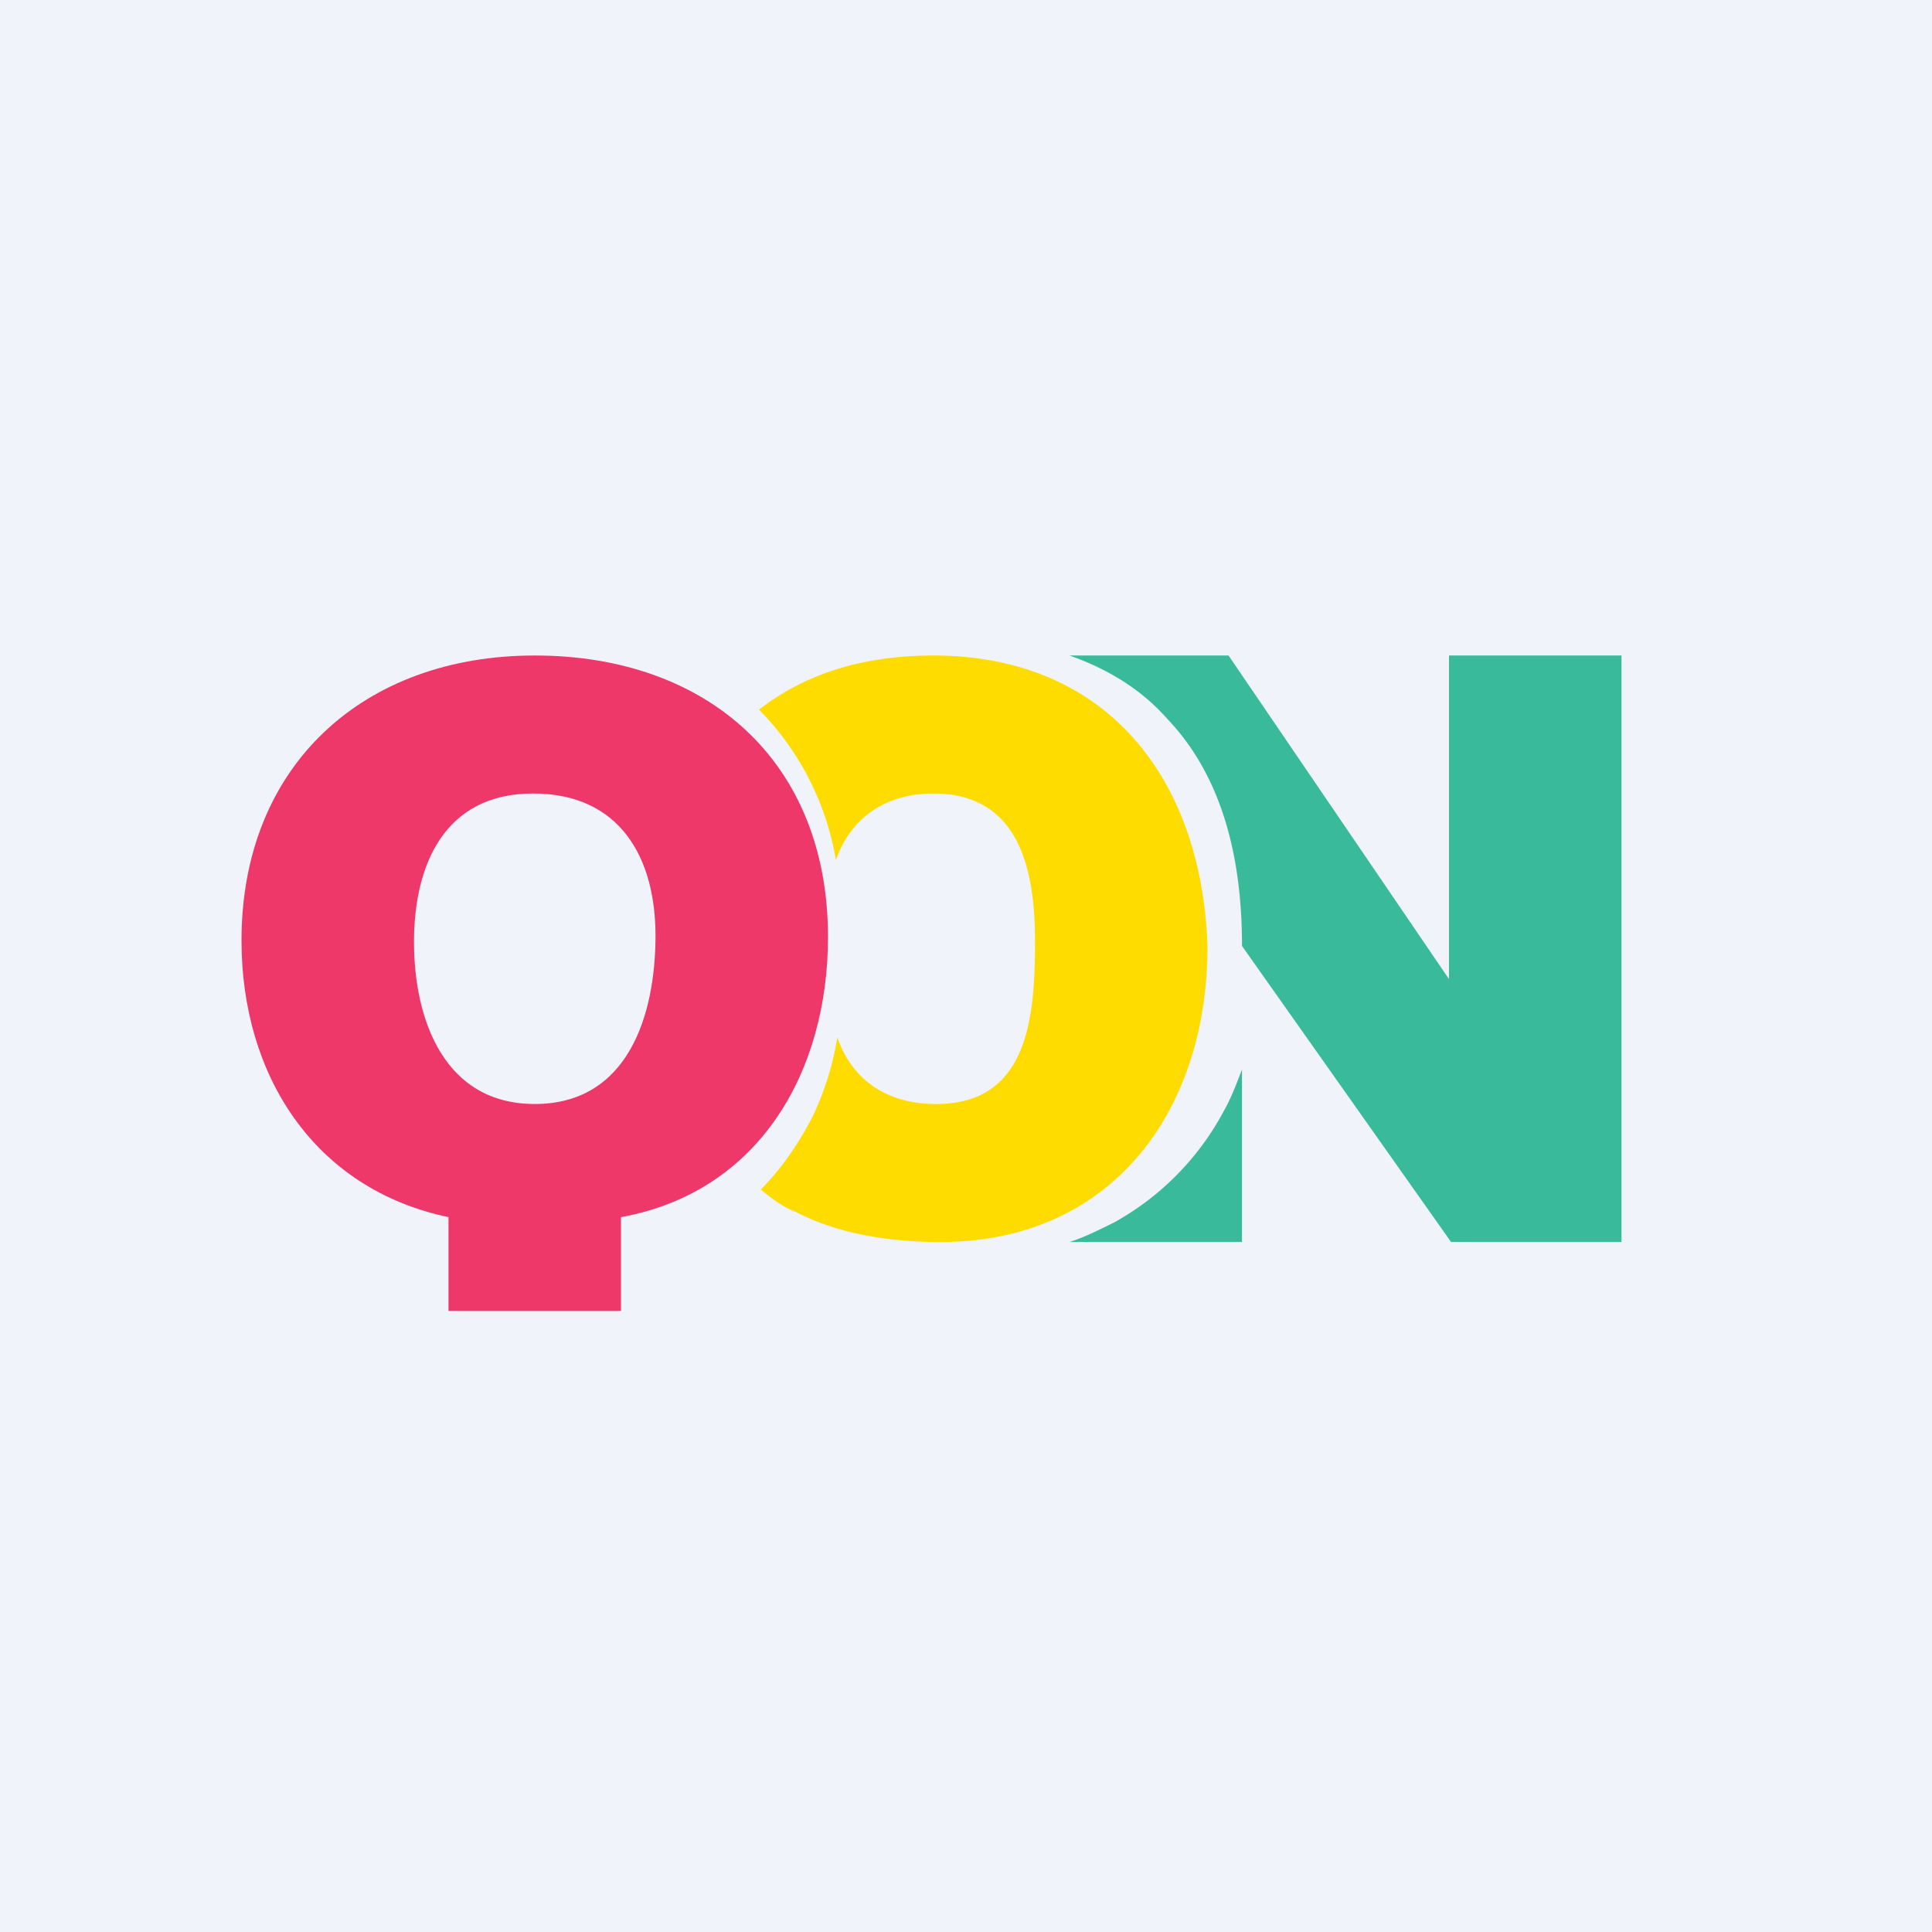
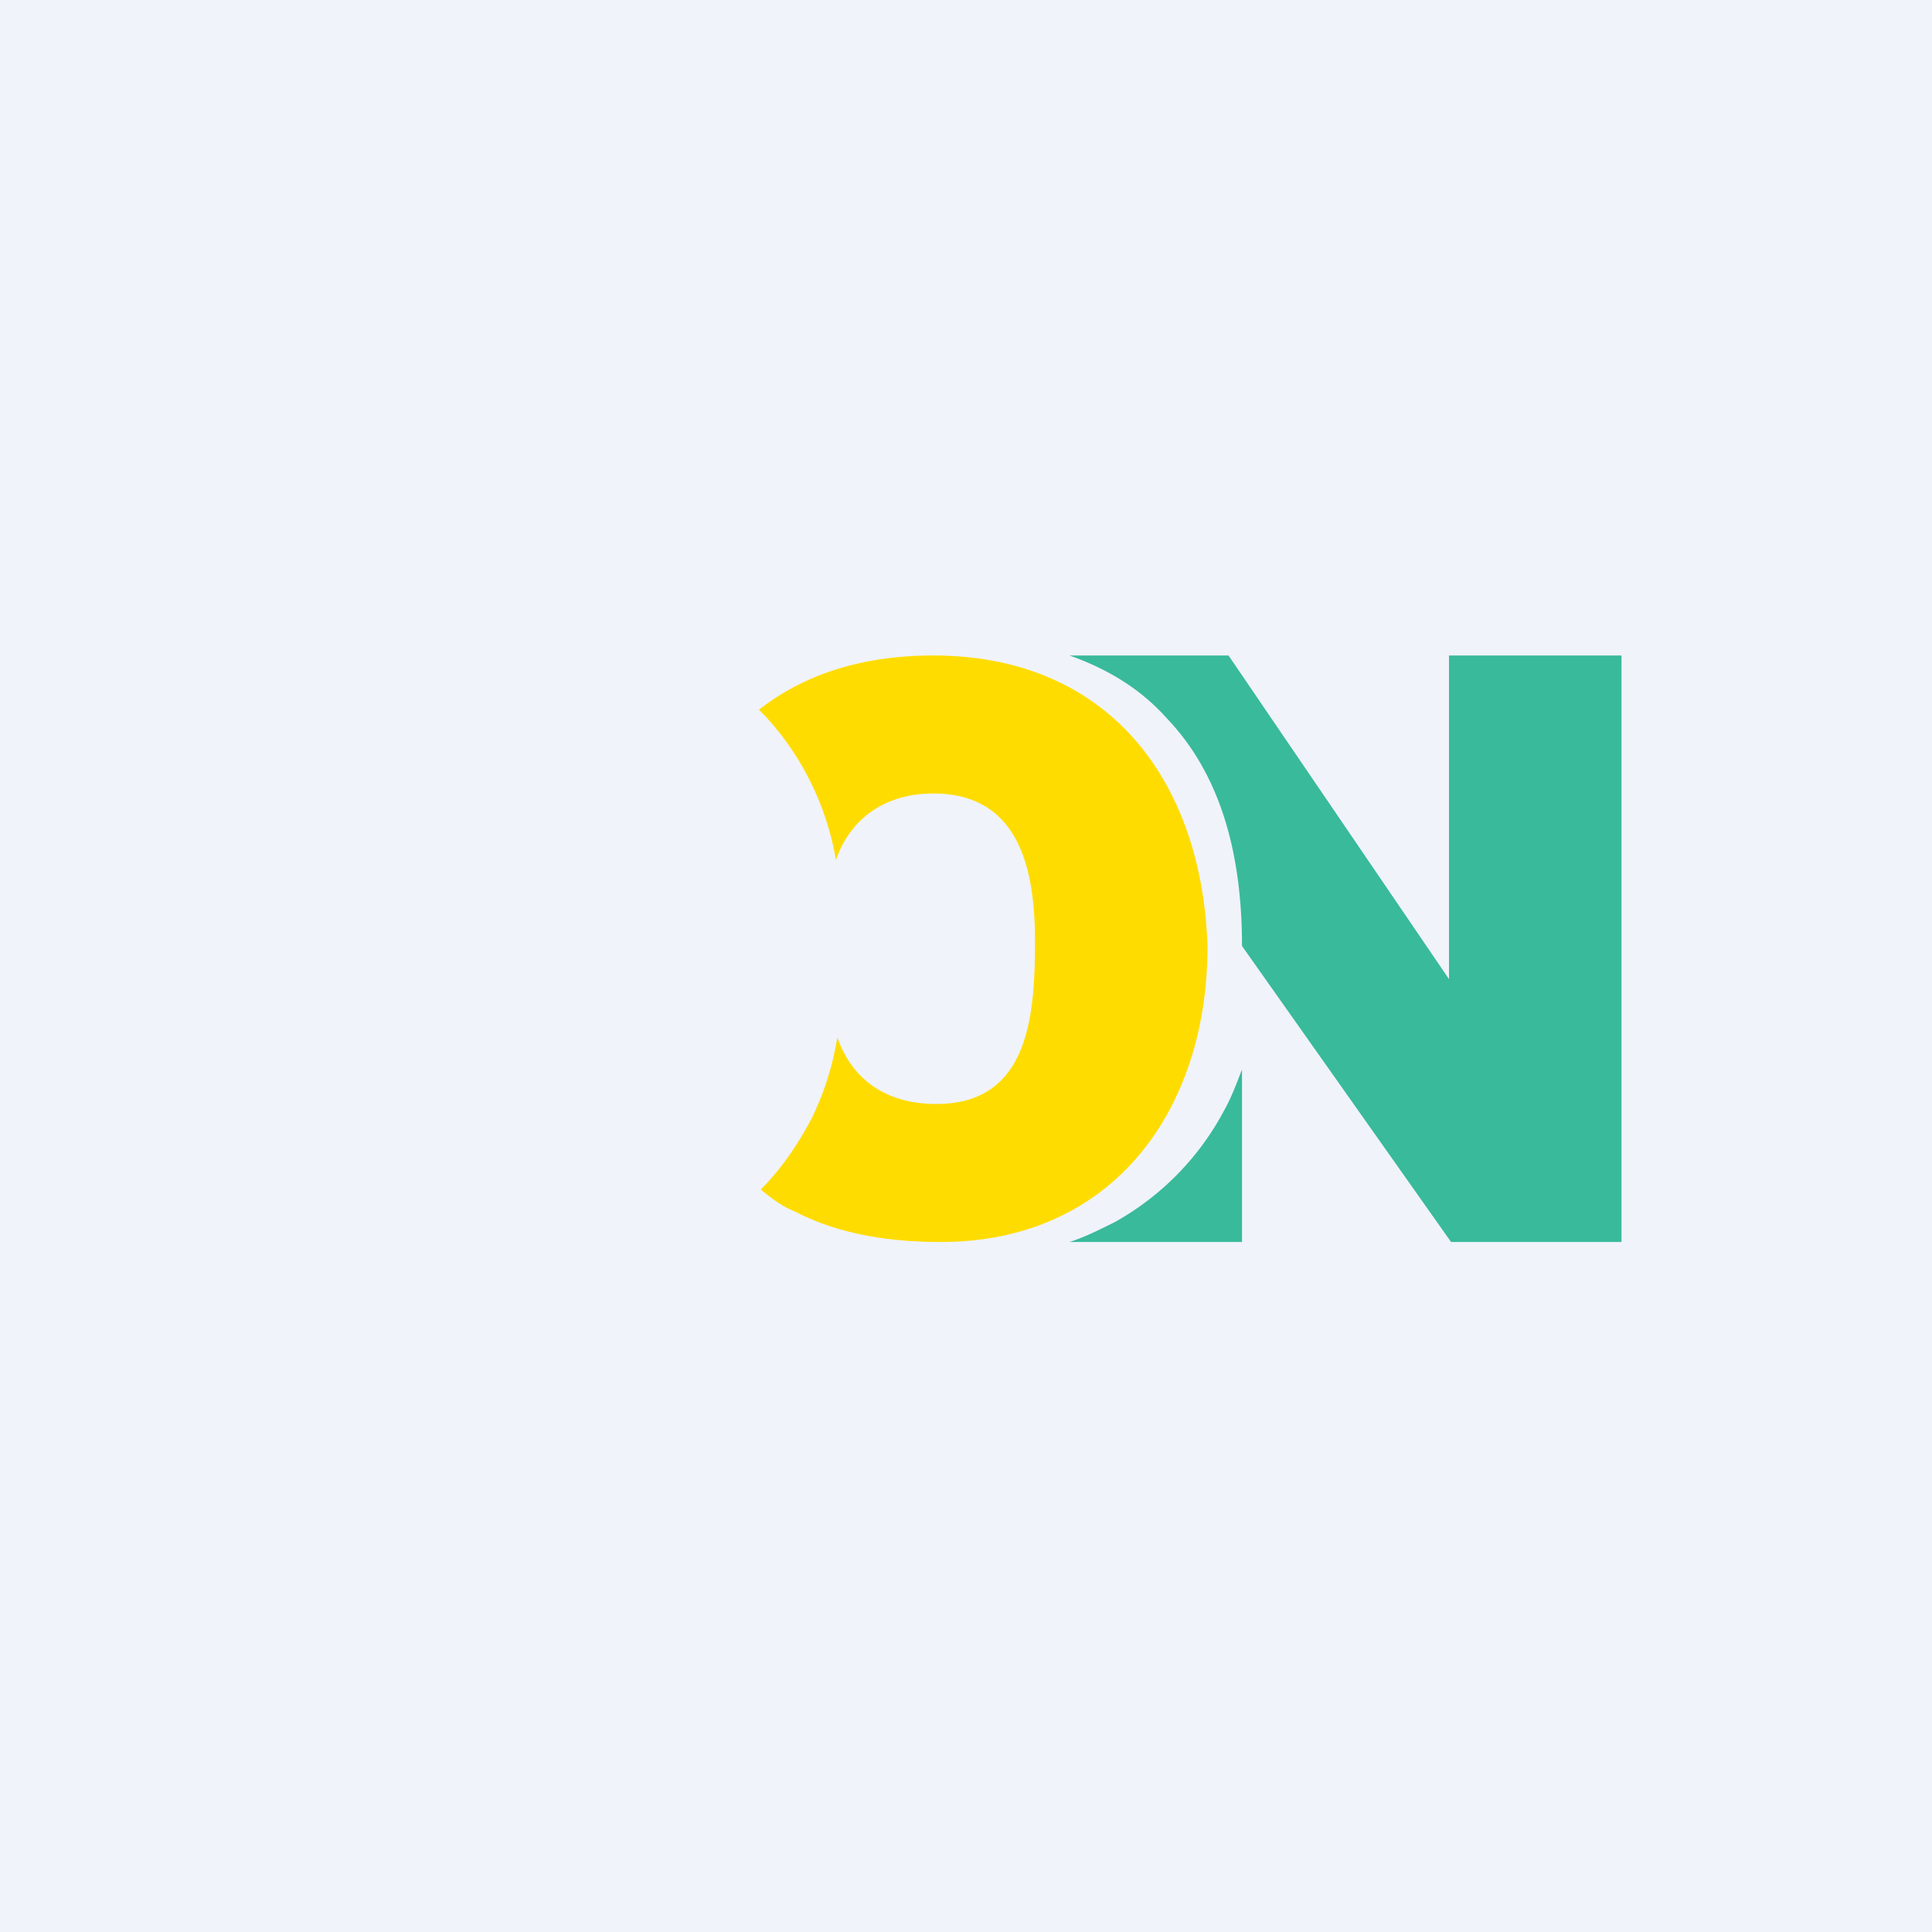
<svg xmlns="http://www.w3.org/2000/svg" width="56" height="56" viewBox="0 0 56 56">
  <path fill="#F0F3FA" d="M0 0h56v56H0z" />
  <path d="M35.48 32.19a7.99 7.99 0 0 1-3.18 3.24c-.41.2-.83.42-1.3.57h5v-5c-.16.41-.31.82-.52 1.19ZM42 19v9.38L35.61 19H31c1.13.4 2.07.98 2.82 1.82 1.5 1.57 2.18 3.8 2.18 6.6L42.06 36H47V19h-5Z" fill="#39BA9B" />
-   <path d="M15.5 32c-2.61 0-3.5-2.42-3.5-4.7 0-2.21.87-4.3 3.45-4.3 2.52 0 3.55 1.86 3.55 4.12 0 2.3-.79 4.88-3.5 4.88Zm0-13C10.52 19 7 22.2 7 27.26c0 3.9 2.1 7.2 6 8.02V38h5v-2.72c4.02-.73 6-4.23 6-8.12 0-5.1-3.51-8.16-8.5-8.16Z" fill="#ED3869" />
  <path d="M27.05 19c-2.05 0-3.73.54-5.05 1.57l.23.24a8.17 8.17 0 0 1 2 4.12c.43-1.24 1.46-1.93 2.82-1.93 2.48 0 2.95 2.17 2.95 4.28 0 2.15-.17 4.72-2.86 4.72-1.39 0-2.42-.65-2.87-1.93a8.4 8.4 0 0 1-.72 2.3c-.41.79-.91 1.52-1.5 2.11.31.25.63.5 1 .64 1.13.59 2.54.88 4.22.88 4.94 0 7.73-3.77 7.73-8.57-.16-4.83-2.89-8.43-7.95-8.43Z" fill="#FFDC00" />
</svg>